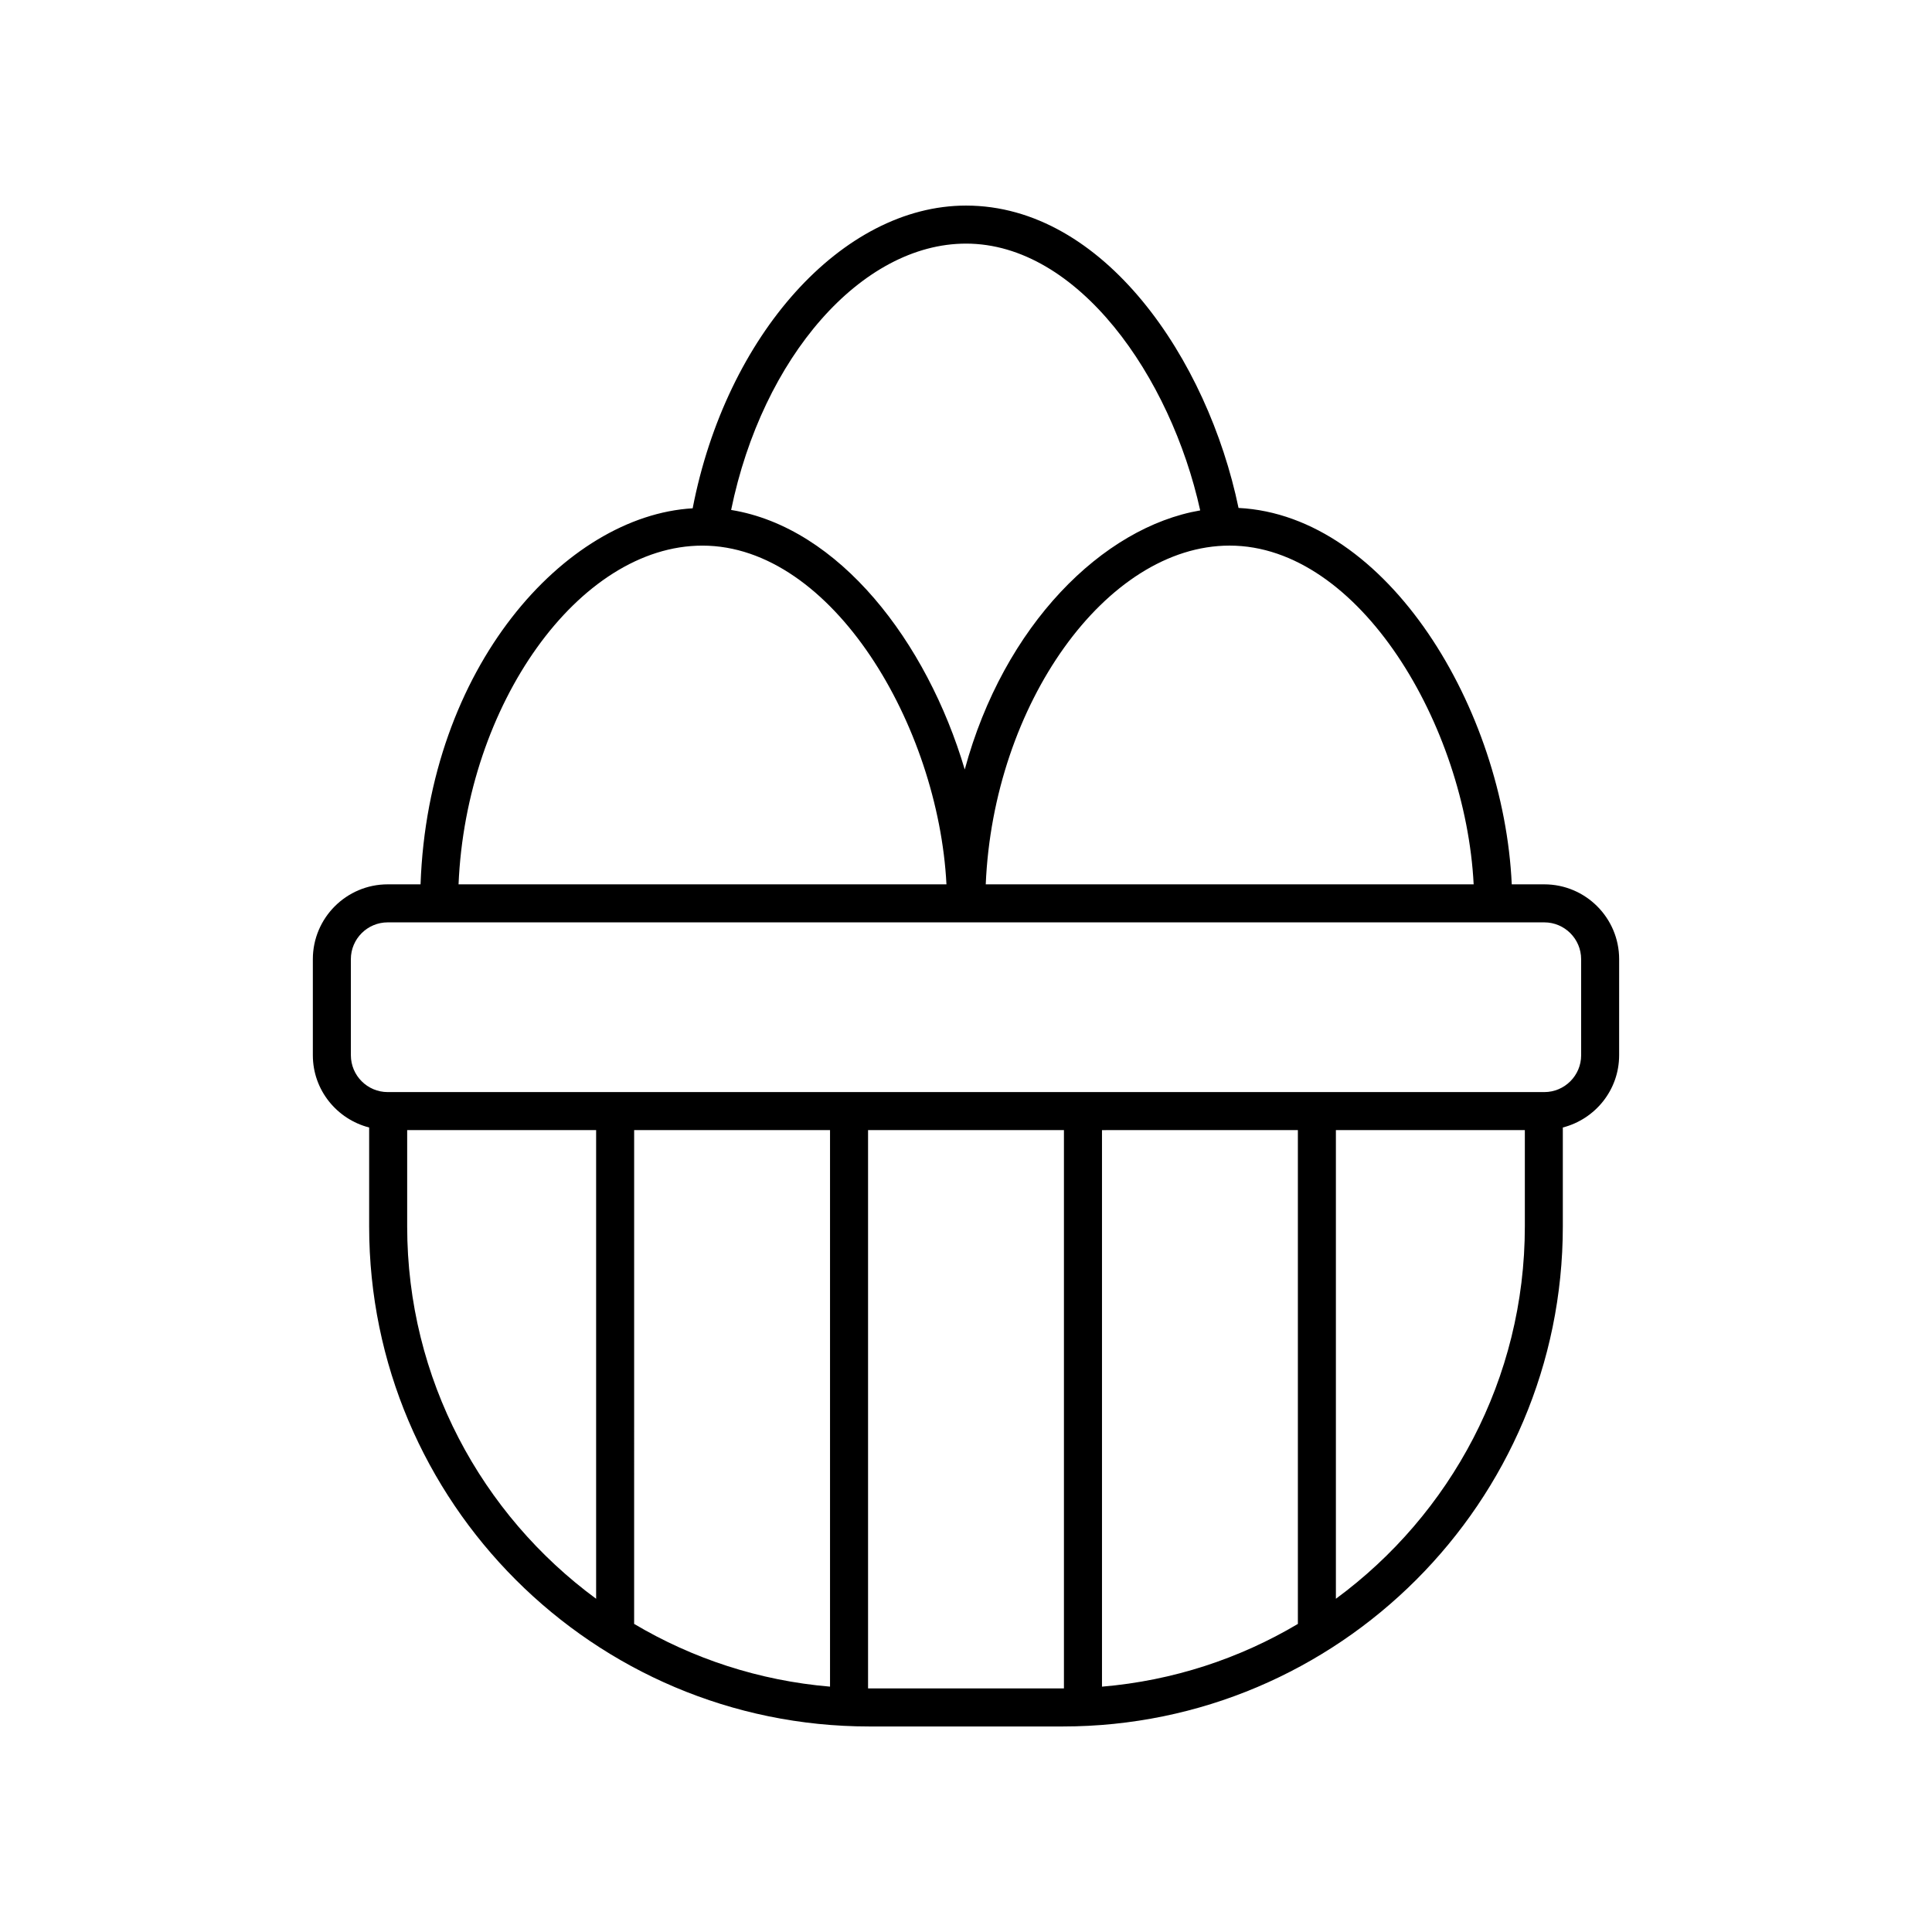
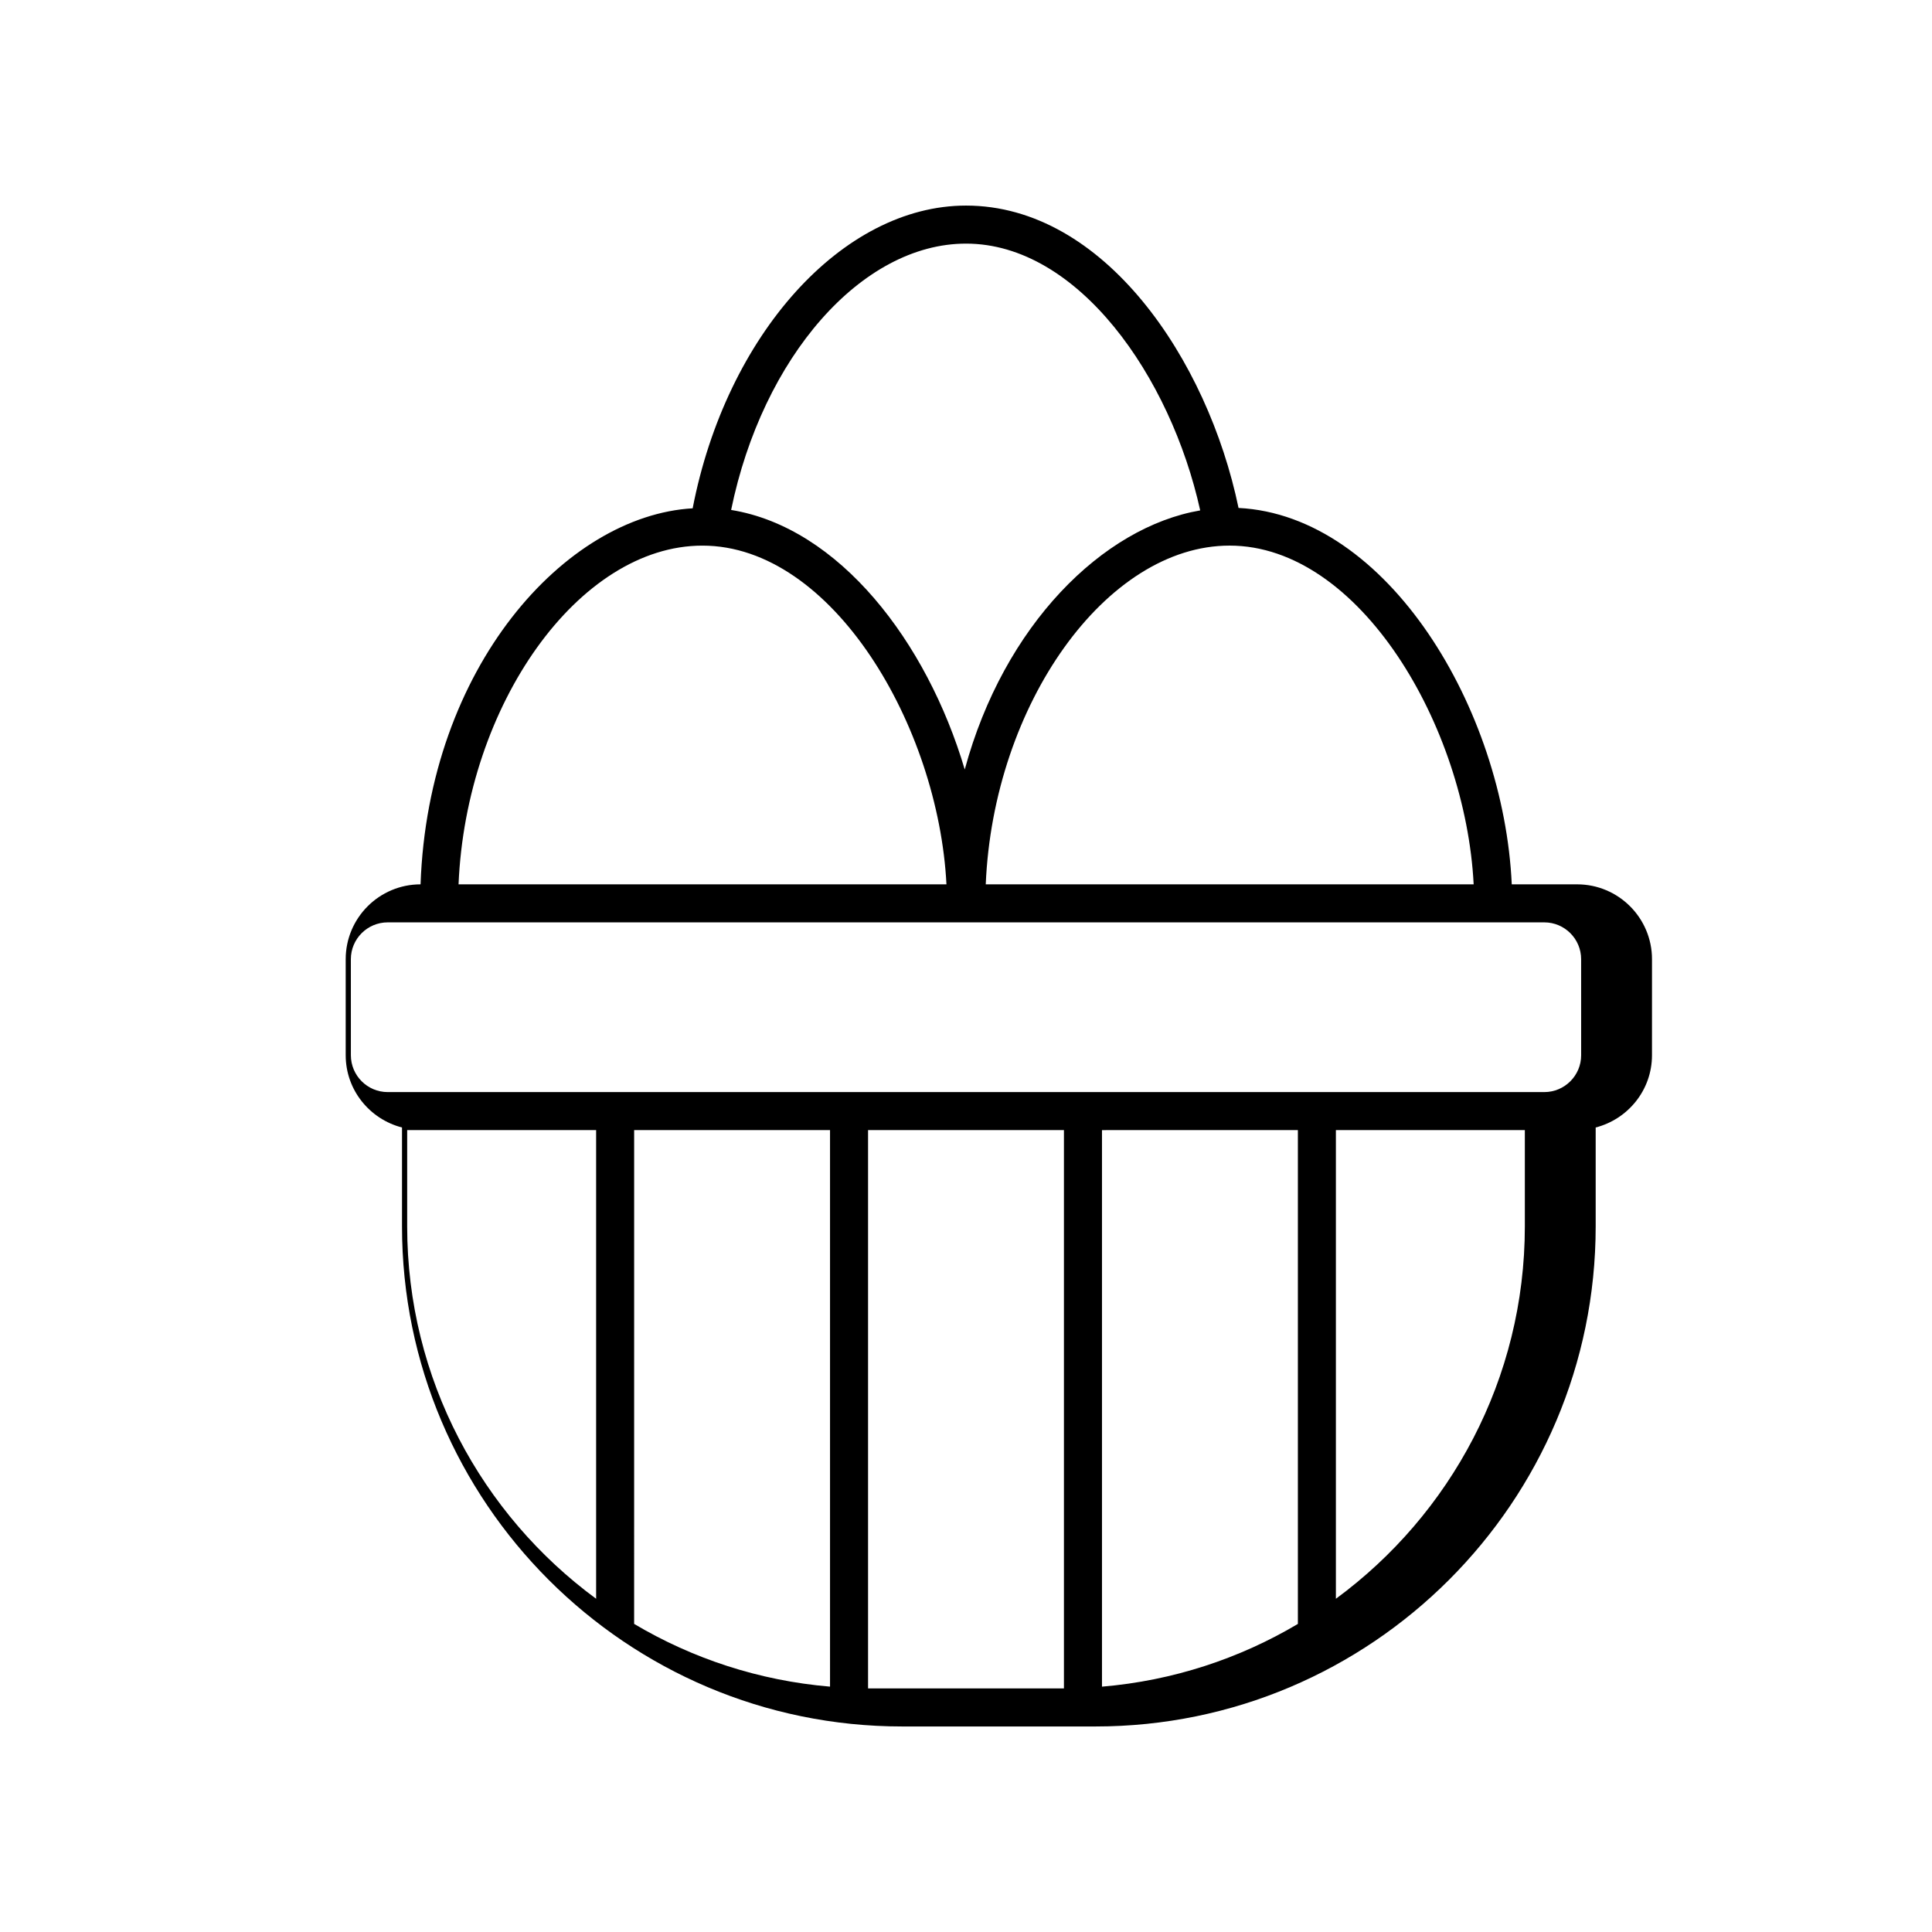
<svg xmlns="http://www.w3.org/2000/svg" fill="#000000" width="800px" height="800px" version="1.1" viewBox="144 144 512 512">
-   <path d="m553.26 378.36h-8.629c-2.109-46.359-32.82-97.762-72.406-99.75-8.184-39.414-35.688-80.129-72.223-80.129-32.77 0-63.562 34.332-72.438 80.227-33.75 1.957-70.074 42.051-72.113 99.652h-8.707c-10.938 0-19.836 8.895-19.836 19.832v25.457c0 9.23 6.367 16.945 14.922 19.148v26.195c-0.004 73.082 59.453 132.54 132.53 132.54h51.277c73.078 0 132.53-59.453 132.53-132.54v-26.195c8.555-2.203 14.922-9.914 14.922-19.148l0.004-25.457c0-10.938-8.898-19.832-19.836-19.832zm-18.727 0h-129.3c2.004-47.59 31.855-89.77 64.625-89.77 34.512 0 62.551 47.918 64.676 89.77zm-134.53-169.8c29.684 0 54.246 35.234 62.062 70.703-25.816 4.438-52.016 30.363-62.398 68.66-10.055-33.922-33.32-64.141-61.91-68.781 8.301-40.48 34.57-70.582 62.246-70.582zm-69.859 80.035c34.512 0 62.551 47.918 64.676 89.77h-129.3c2.004-47.59 31.859-89.77 64.625-89.77zm-78.238 180.4v-25.504h50.074v124.2c-30.34-22.316-50.074-58.238-50.074-98.699zm112.06-25.508v147.49c-18.832-1.59-36.461-7.449-51.914-16.625l0.004-130.87zm10.395 147.96c-0.105 0-0.211-0.008-0.316-0.008v-147.96h51.91v147.96c-0.105 0-0.211 0.008-0.316 0.008zm113.59-147.96v130.87c-15.453 9.176-33.082 15.031-51.914 16.625v-147.49zm60.148 25.508c0 40.461-19.734 76.383-50.074 98.695v-124.2h50.074zm14.922-45.344c0 5.383-4.379 9.762-9.758 9.762h-306.52c-5.379 0-9.758-4.379-9.758-9.762l-0.004-25.457c0-5.379 4.379-9.758 9.758-9.758h306.52c5.379 0 9.758 4.379 9.758 9.758z" />
+   <path d="m553.26 378.36h-8.629c-2.109-46.359-32.82-97.762-72.406-99.75-8.184-39.414-35.688-80.129-72.223-80.129-32.77 0-63.562 34.332-72.438 80.227-33.75 1.957-70.074 42.051-72.113 99.652c-10.938 0-19.836 8.895-19.836 19.832v25.457c0 9.23 6.367 16.945 14.922 19.148v26.195c-0.004 73.082 59.453 132.54 132.53 132.54h51.277c73.078 0 132.53-59.453 132.53-132.54v-26.195c8.555-2.203 14.922-9.914 14.922-19.148l0.004-25.457c0-10.938-8.898-19.832-19.836-19.832zm-18.727 0h-129.3c2.004-47.59 31.855-89.77 64.625-89.77 34.512 0 62.551 47.918 64.676 89.77zm-134.53-169.8c29.684 0 54.246 35.234 62.062 70.703-25.816 4.438-52.016 30.363-62.398 68.66-10.055-33.922-33.32-64.141-61.91-68.781 8.301-40.48 34.57-70.582 62.246-70.582zm-69.859 80.035c34.512 0 62.551 47.918 64.676 89.77h-129.3c2.004-47.59 31.859-89.77 64.625-89.77zm-78.238 180.4v-25.504h50.074v124.2c-30.34-22.316-50.074-58.238-50.074-98.699zm112.06-25.508v147.49c-18.832-1.59-36.461-7.449-51.914-16.625l0.004-130.87zm10.395 147.96c-0.105 0-0.211-0.008-0.316-0.008v-147.96h51.91v147.96c-0.105 0-0.211 0.008-0.316 0.008zm113.59-147.96v130.87c-15.453 9.176-33.082 15.031-51.914 16.625v-147.49zm60.148 25.508c0 40.461-19.734 76.383-50.074 98.695v-124.2h50.074zm14.922-45.344c0 5.383-4.379 9.762-9.758 9.762h-306.52c-5.379 0-9.758-4.379-9.758-9.762l-0.004-25.457c0-5.379 4.379-9.758 9.758-9.758h306.52c5.379 0 9.758 4.379 9.758 9.758z" />
</svg>